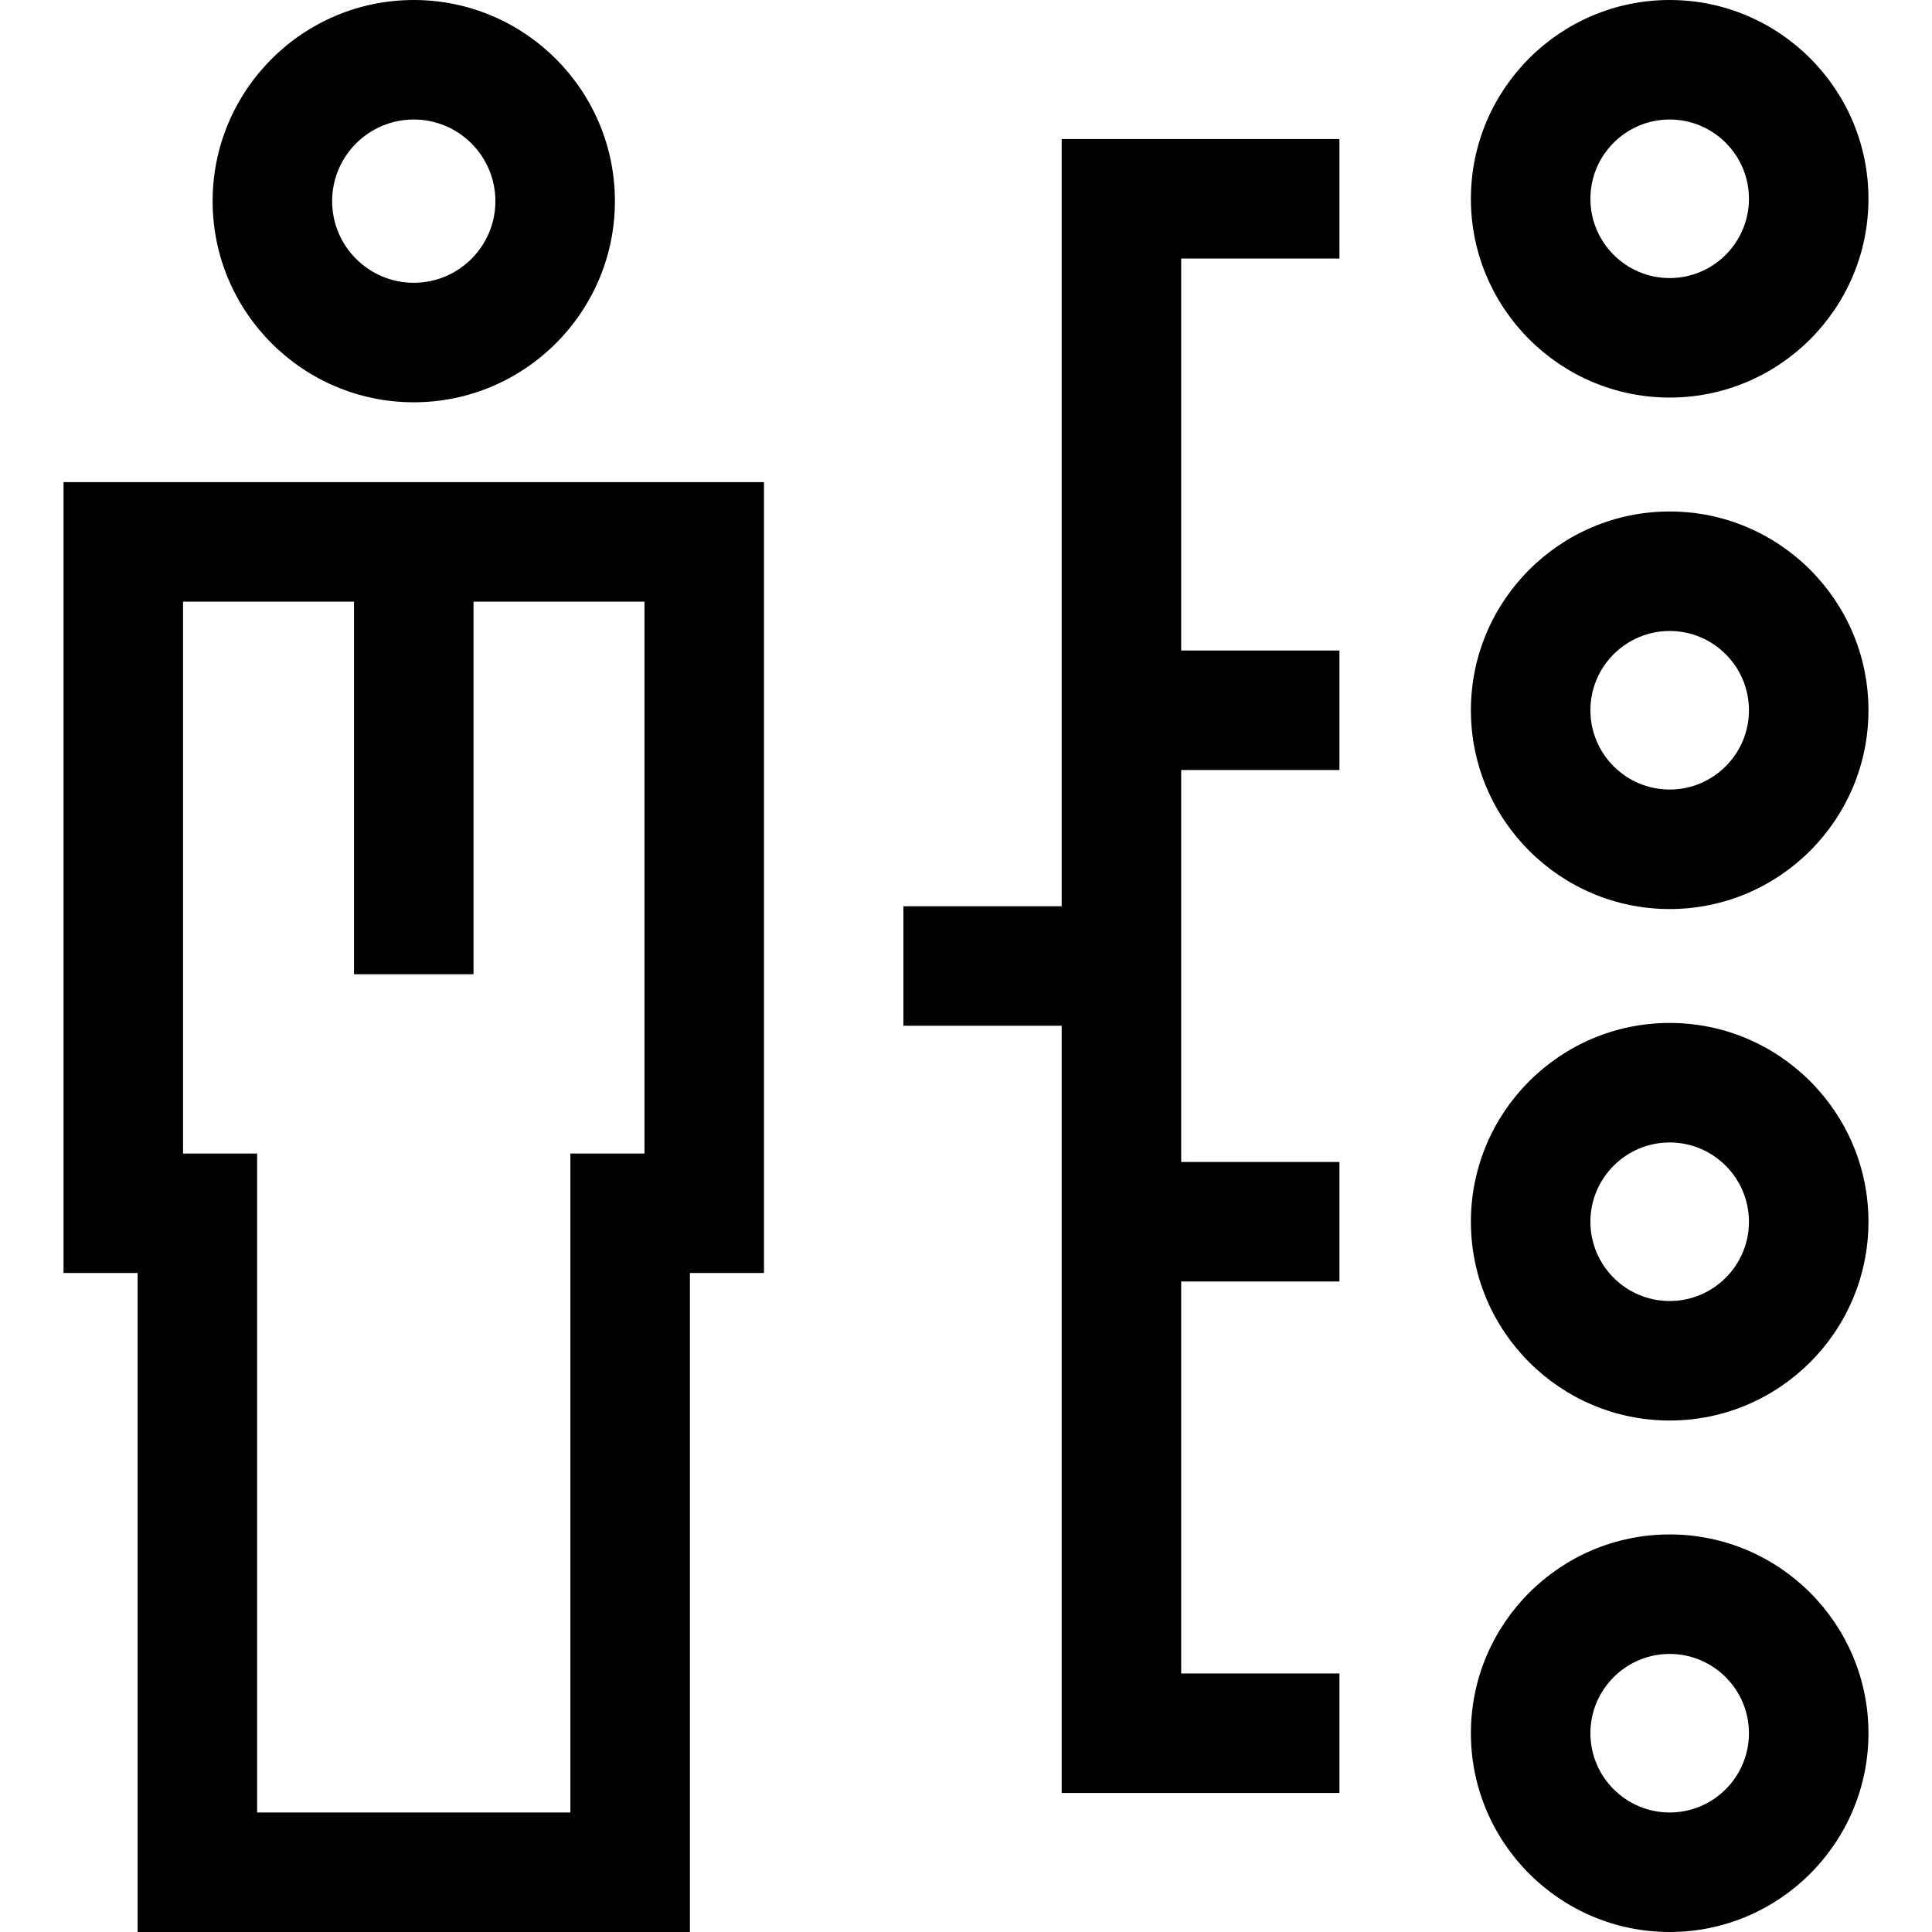
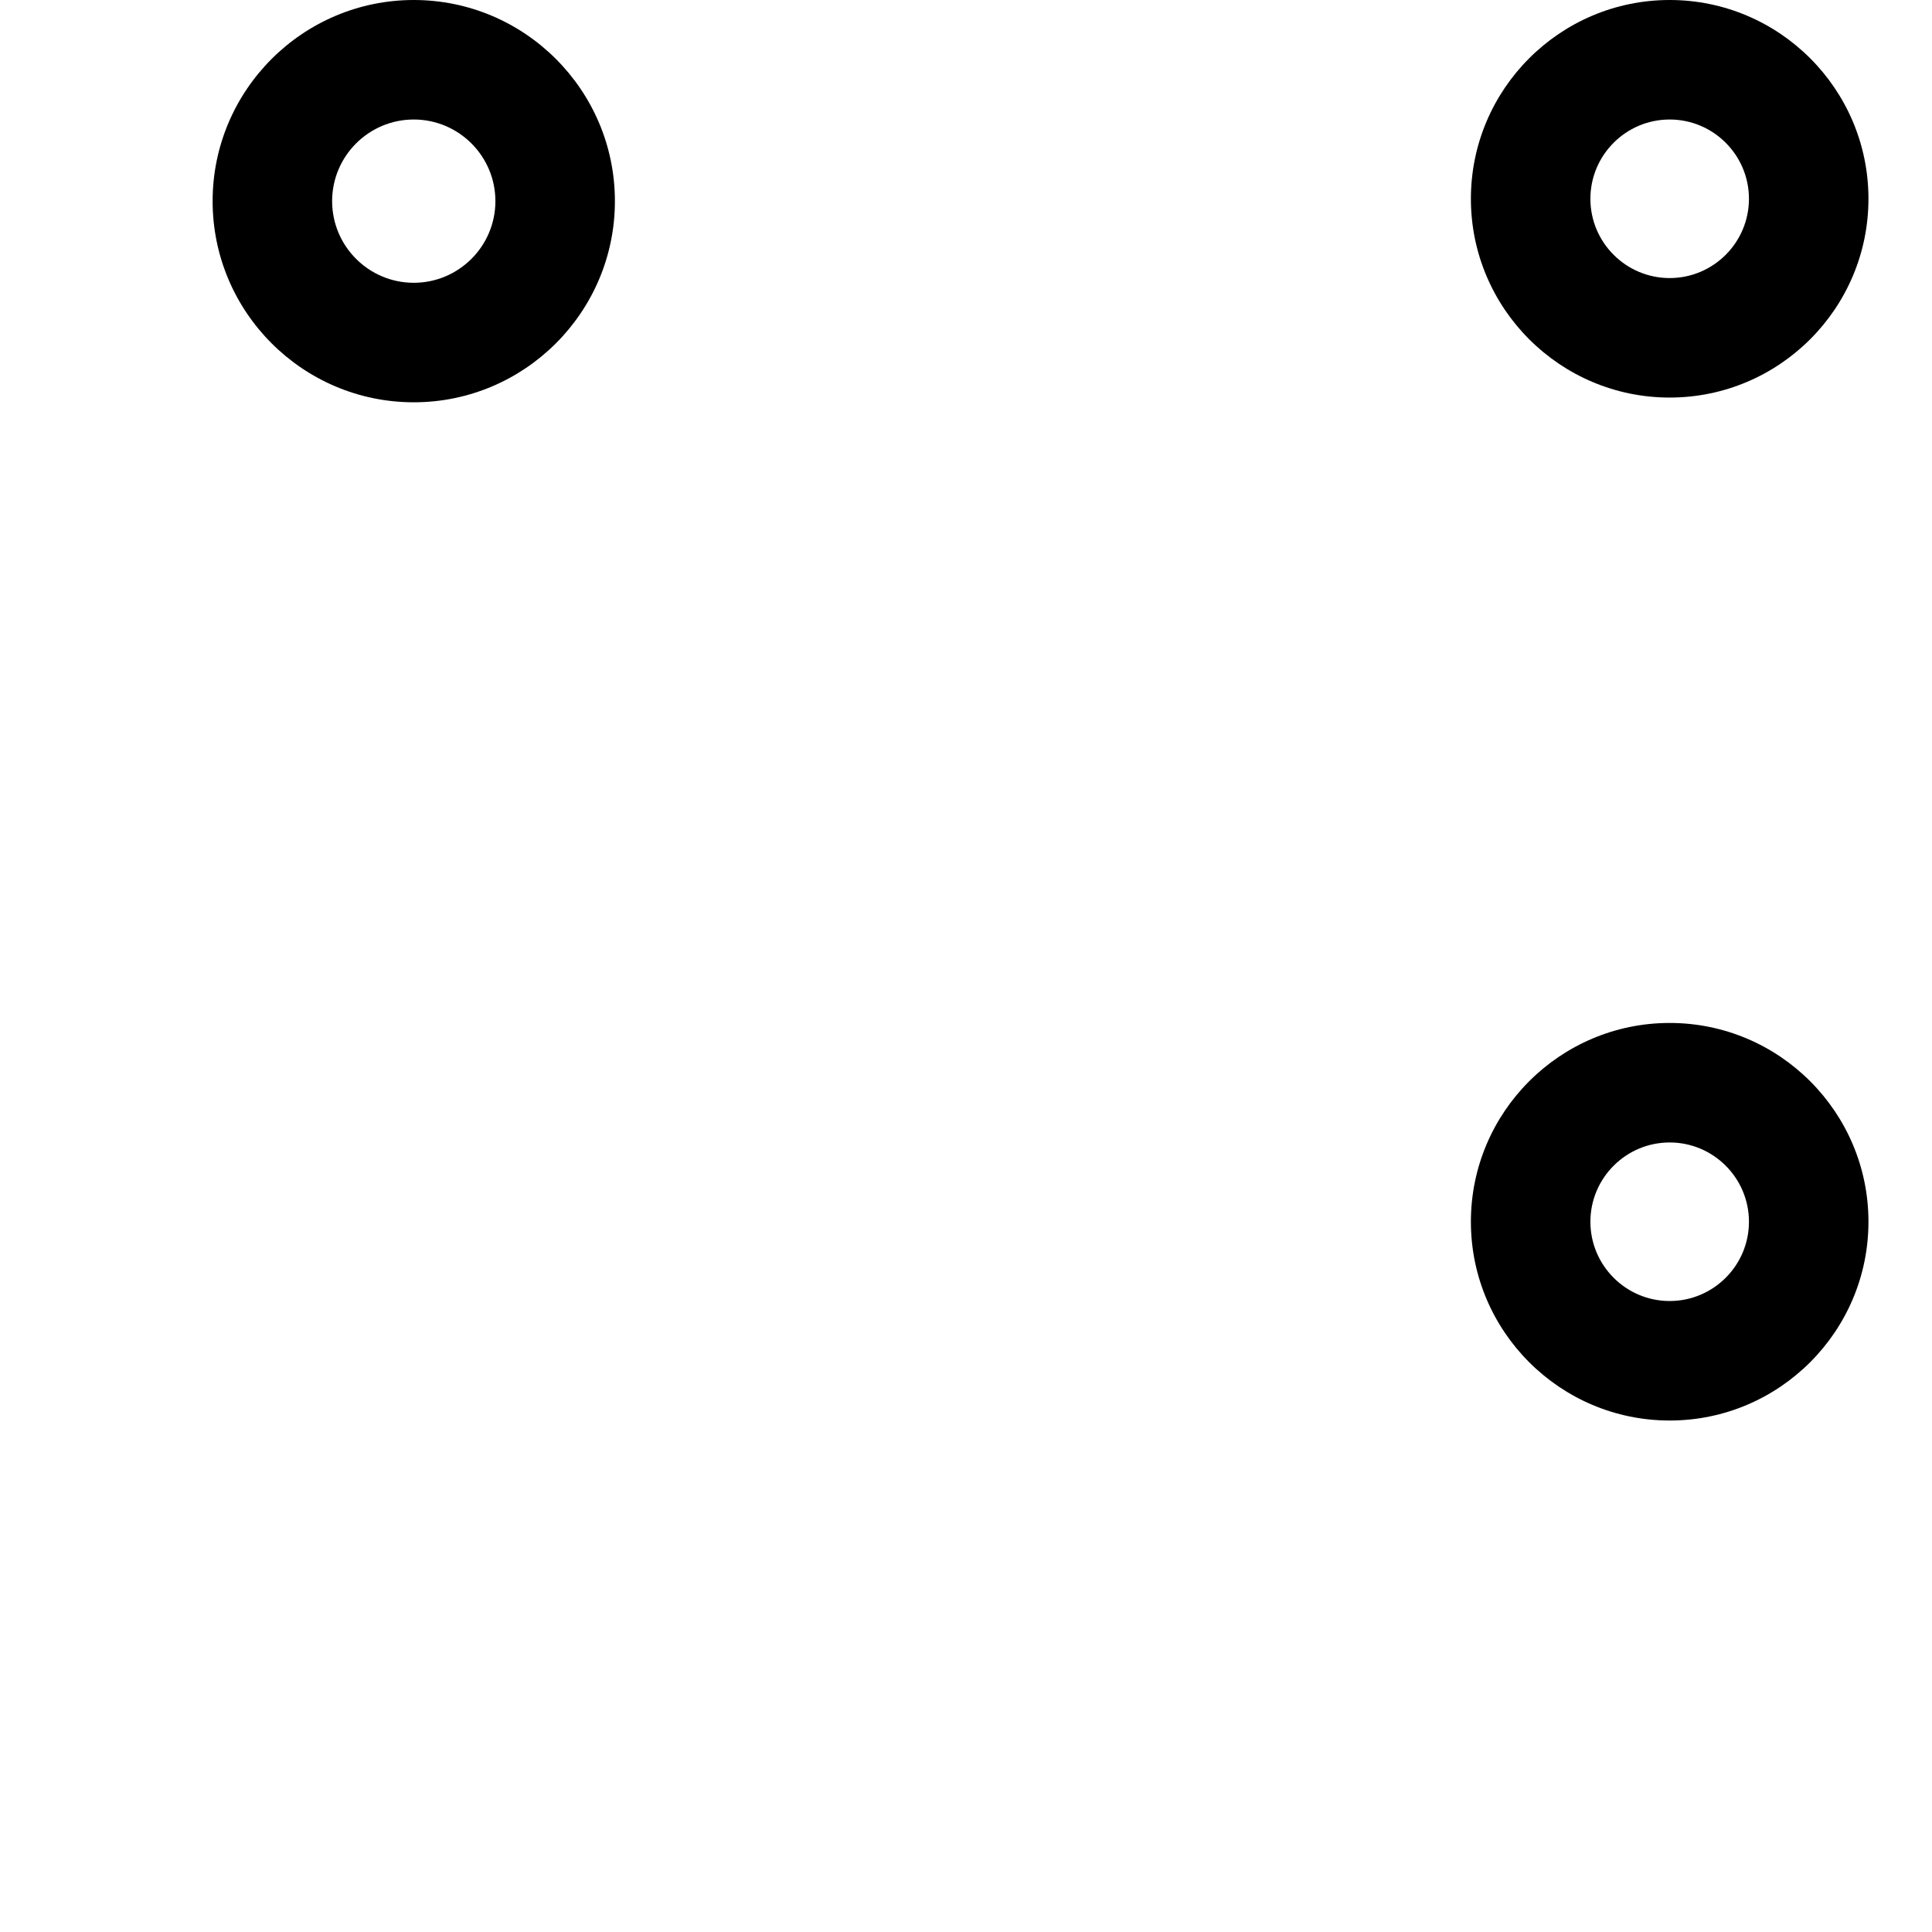
<svg xmlns="http://www.w3.org/2000/svg" id="Layer_1" x="0px" y="0px" viewBox="0 0 485 485" style="enable-background:new 0 0 485 485;" xml:space="preserve">
  <g>
-     <path d="M15.951,319.573h18.598V485h138.641V319.573h18.599V121.03H15.951V319.573z M45.951,151.03h42.918v93.542h30V151.03h42.919  v138.542h-18.599V455H64.549V289.573H45.951V151.03z" />
    <path d="M103.869,100.989c27.843,0,50.494-22.652,50.494-50.494S131.712,0,103.869,0S53.375,22.652,53.375,50.494  S76.026,100.989,103.869,100.989z M103.869,30c11.301,0,20.494,9.194,20.494,20.494s-9.193,20.494-20.494,20.494  s-20.494-9.194-20.494-20.494S92.568,30,103.869,30z" />
    <path d="M419.147,99.803c27.516,0,49.901-22.386,49.901-49.901C469.049,22.386,446.663,0,419.147,0s-49.901,22.386-49.901,49.902  C369.246,77.417,391.632,99.803,419.147,99.803z M419.147,30c10.974,0,19.901,8.928,19.901,19.902  c0,10.974-8.928,19.901-19.901,19.901s-19.901-8.928-19.901-19.901C399.246,38.928,408.174,30,419.147,30z" />
-     <path d="M419.147,385.197c-27.516,0-49.901,22.386-49.901,49.901c0,27.516,22.386,49.902,49.901,49.902  s49.901-22.386,49.901-49.902C469.049,407.583,446.663,385.197,419.147,385.197z M419.147,455  c-10.974,0-19.901-8.928-19.901-19.902c0-10.974,8.928-19.901,19.901-19.901s19.901,8.928,19.901,19.901  C439.049,446.072,430.121,455,419.147,455z" />
    <path d="M419.147,256.798c-27.516,0-49.901,22.386-49.901,49.901c0,27.516,22.386,49.902,49.901,49.902  s49.901-22.386,49.901-49.902C469.049,279.184,446.663,256.798,419.147,256.798z M419.147,326.601  c-10.974,0-19.901-8.928-19.901-19.902c0-10.974,8.928-19.901,19.901-19.901s19.901,8.928,19.901,19.901  C439.049,317.673,430.121,326.601,419.147,326.601z" />
-     <path d="M419.147,128.399c-27.516,0-49.901,22.386-49.901,49.902c0,27.516,22.386,49.901,49.901,49.901  s49.901-22.386,49.901-49.901C469.049,150.785,446.663,128.399,419.147,128.399z M419.147,198.202  c-10.974,0-19.901-8.928-19.901-19.901c0-10.974,8.928-19.902,19.901-19.902s19.901,8.928,19.901,19.902  C439.049,189.274,430.121,198.202,419.147,198.202z" />
-     <polygon points="266.517,227.5 226.787,227.5 226.787,257.5 266.517,257.5 266.517,450.098 336.246,450.098 336.246,420.098   296.517,420.098 296.517,321.699 336.246,321.699 336.246,291.699 296.517,291.699 296.517,193.301 336.246,193.301   336.246,163.301 296.517,163.301 296.517,64.902 336.246,64.902 336.246,34.902 266.517,34.902  " />
  </g>
  <g />
  <g />
  <g />
  <g />
  <g />
  <g />
  <g />
  <g />
  <g />
  <g />
  <g />
  <g />
  <g />
  <g />
  <g />
</svg>